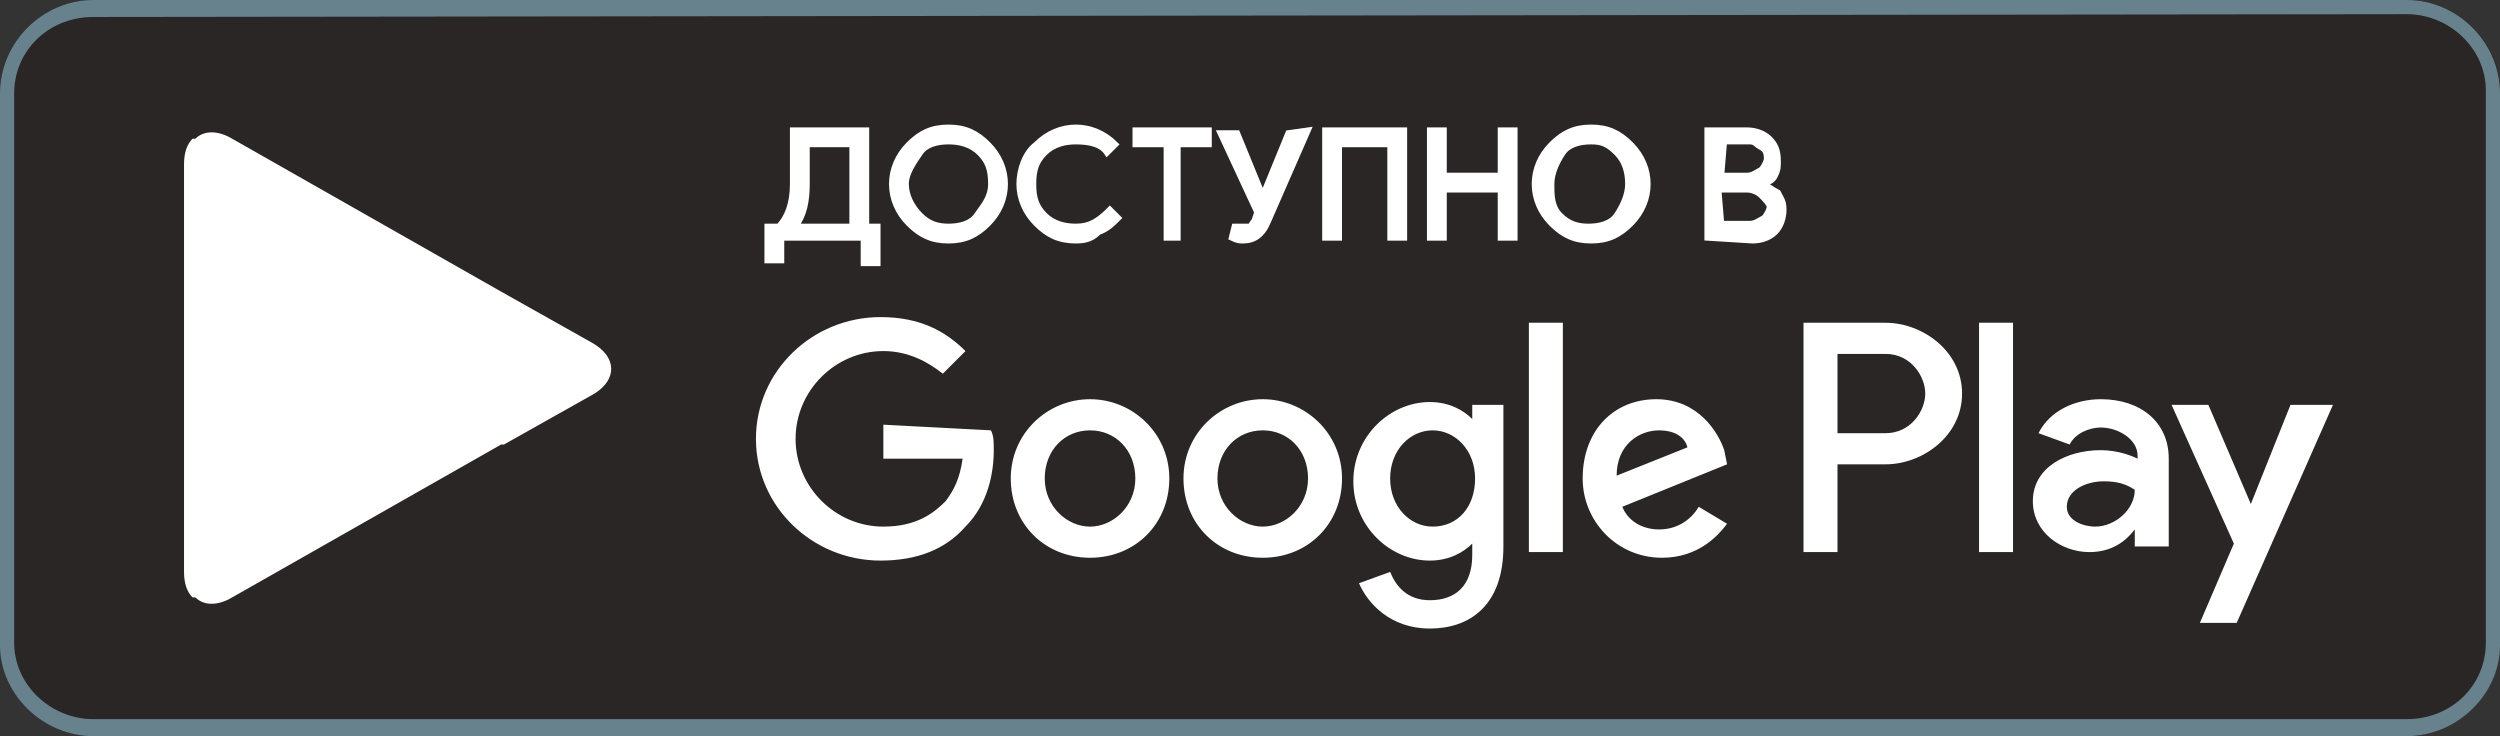
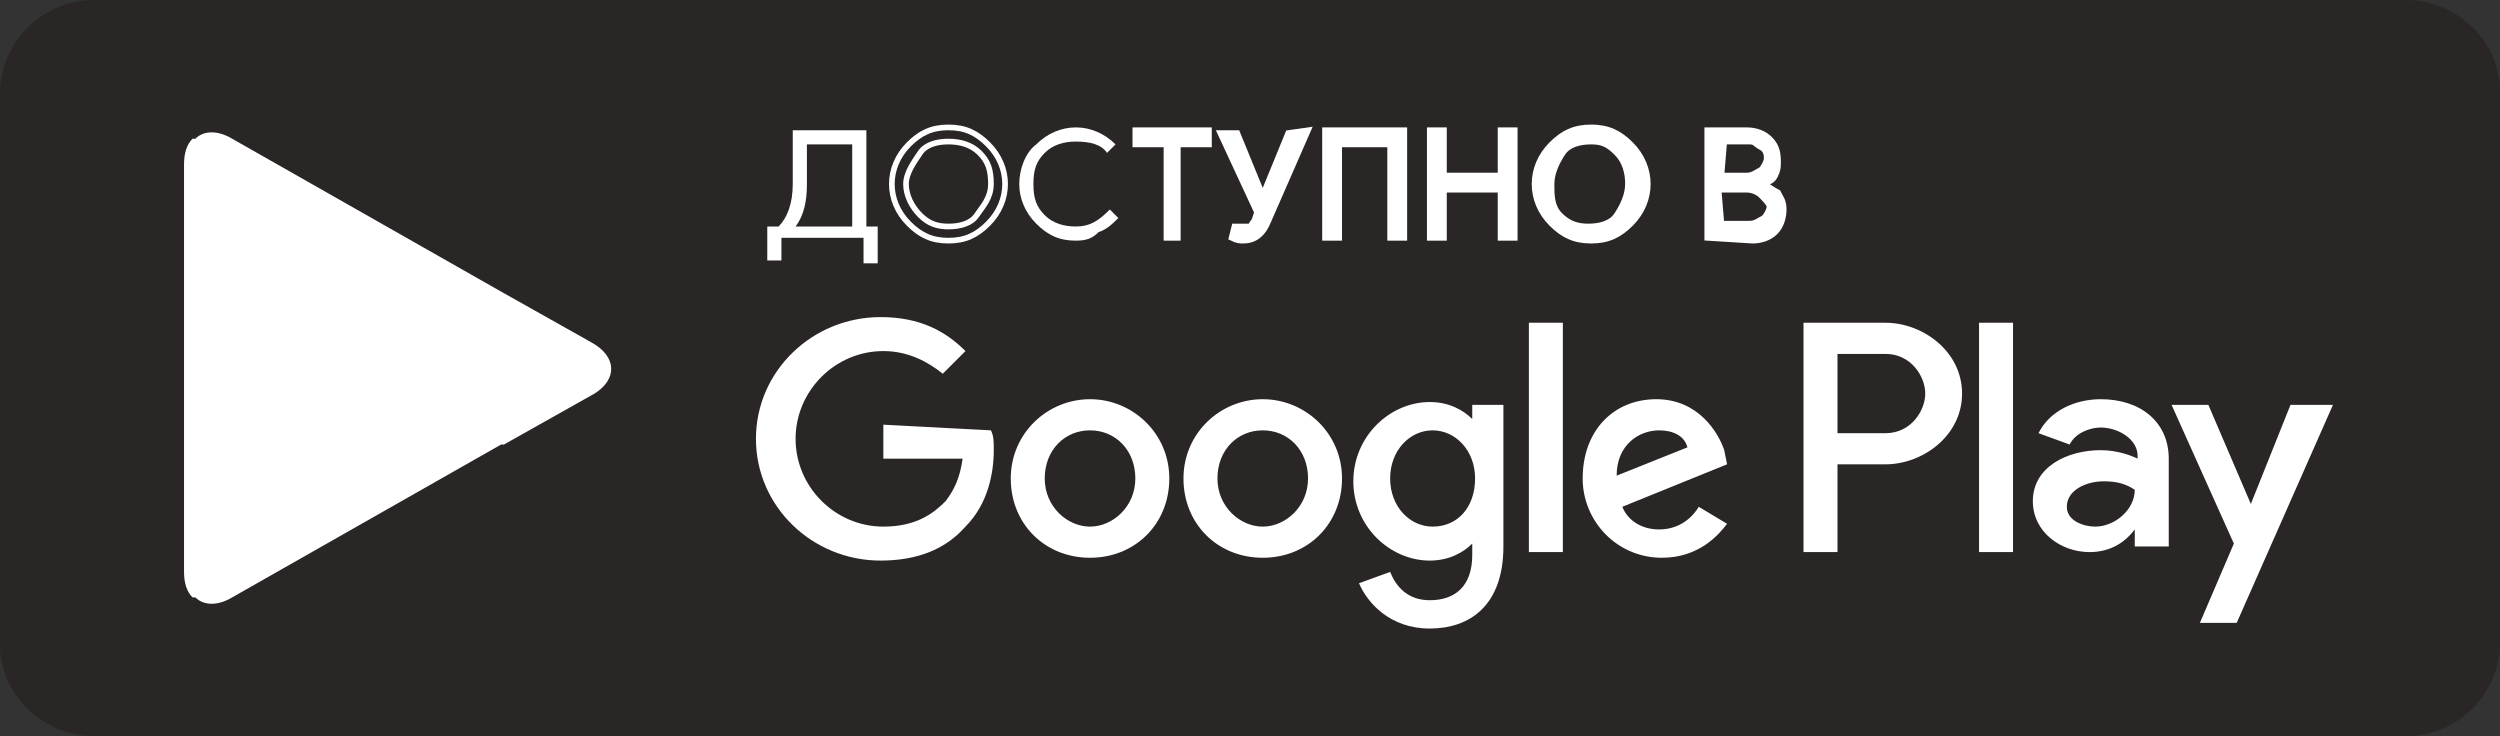
<svg xmlns="http://www.w3.org/2000/svg" version="1.1" id="a" x="0px" y="0px" viewBox="0 0 88.3 26" style="enable-background:new 0 0 88.3 26;" xml:space="preserve">
  <rect x="0" y="0" width="88.3" height="26" fill="#333333" stroke="none" />
  <style type="text/css"> .st0{fill:#2A2625;} .st1{fill:#68828D;} .st2{fill:#FFFFFF;} .st3{fill:none;stroke:#FFFFFF;stroke-width:0.2;stroke-miterlimit:10;} </style>
  <path class="st0" d="M85,26H3.3C1.5,26,0,24.5,0,22.8V3.3C0,1.5,1.5,0,3.3,0H85c1.8,0,3.3,1.5,3.3,3.2v19.5C88.3,24.5,86.8,26,85,26 " />
-   <path class="st1" d="M85,0H3.3C1.5,0,0,1.5,0,3.3v19.5C0,24.5,1.5,26,3.3,26H85c1.8,0,3.3-1.5,3.3-3.2V3.3C88.3,1.5,86.8,0,85,0 M85,0.5c1.5,0,2.8,1.2,2.8,2.7v19.5c0,1.5-1.2,2.7-2.8,2.7H3.3c-1.5,0-2.8-1.2-2.8-2.7V3.3c0-1.5,1.2-2.7,2.8-2.7L85,0.5L85,0.5z" />
  <path class="st2" d="M69.9,19.5h1.2v-8.1h-1.2V19.5z M80.9,14.3l-1.4,3.5l0,0L78,14.3h-1.3l2.2,4.9L77.7,22H79l3.4-7.7H80.9 L80.9,14.3z M74,18.6c-0.4,0-1-0.2-1-0.7c0-0.6,0.7-0.9,1.3-0.9c0.5,0,0.8,0.1,1.1,0.3C75.4,18,74.7,18.6,74,18.6 M74.2,14.1 c-0.9,0-1.8,0.4-2.2,1.2l1.1,0.4c0.2-0.4,0.7-0.6,1.1-0.6c0.6,0,1.3,0.4,1.3,1v0.1c-0.2-0.1-0.7-0.3-1.3-0.3c-1.2,0-2.4,0.6-2.4,1.8 c0,1.1,1,1.8,2,1.8c0.8,0,1.3-0.4,1.6-0.8l0,0v0.6h1.2v-3.1C76.6,14.9,75.6,14.1,74.2,14.1 M66.6,15.3h-1.7v-2.8h1.7 c0.9,0,1.4,0.8,1.4,1.4S67.5,15.3,66.6,15.3 M66.6,11.4h-2.9v8.1h1.2v-3.1h1.7c1.3,0,2.7-1,2.7-2.5S67.9,11.4,66.6,11.4 M50.6,18.6 c-0.8,0-1.5-0.7-1.5-1.7s0.7-1.7,1.5-1.7s1.5,0.7,1.5,1.7S51.5,18.6,50.6,18.6 M52,14.8L52,14.8c-0.3-0.3-0.8-0.6-1.5-0.6 c-1.4,0-2.7,1.2-2.7,2.8s1.3,2.8,2.7,2.8c0.7,0,1.2-0.3,1.5-0.6l0,0v0.4c0,1.1-0.6,1.6-1.5,1.6c-0.8,0-1.2-0.5-1.4-1L48,20.6 c0.3,0.7,1.1,1.6,2.5,1.6s2.6-0.8,2.6-2.9v-5H52V14.8L52,14.8z M54,19.5h1.2v-8.1H54V19.5z M57.1,16.8c0-1.1,0.8-1.6,1.5-1.6 c0.5,0,0.9,0.2,1,0.6L57.1,16.8L57.1,16.8z M60.9,15.9c-0.2-0.6-0.9-1.8-2.4-1.8s-2.6,1.1-2.6,2.8c0,1.5,1.2,2.8,2.8,2.8 c1.3,0,2-0.8,2.3-1.2l-1-0.6c-0.3,0.5-0.8,0.8-1.4,0.8s-1.1-0.3-1.3-0.8l3.7-1.5L60.9,15.9L60.9,15.9z M31.2,15v1.2H34 c-0.1,0.7-0.3,1.1-0.6,1.5c-0.4,0.4-1,0.9-2.2,0.9c-1.7,0-3.1-1.4-3.1-3.1s1.4-3.1,3.1-3.1c0.9,0,1.6,0.4,2.1,0.8l0.8-0.8 c-0.7-0.7-1.6-1.2-3-1.2c-2.4,0-4.4,1.9-4.4,4.3s2,4.3,4.4,4.3c1.3,0,2.3-0.4,3-1.2c0.8-0.8,1-1.9,1-2.7c0-0.3,0-0.5-0.1-0.7 L31.2,15L31.2,15z M38.5,18.6c-0.8,0-1.6-0.7-1.6-1.7s0.7-1.7,1.6-1.7s1.6,0.7,1.6,1.7S39.3,18.6,38.5,18.6 M38.5,14.1 c-1.5,0-2.8,1.2-2.8,2.8s1.2,2.8,2.8,2.8s2.8-1.2,2.8-2.8S40,14.1,38.5,14.1 M44.6,18.6c-0.8,0-1.6-0.7-1.6-1.7s0.7-1.7,1.6-1.7 s1.6,0.7,1.6,1.7S45.4,18.6,44.6,18.6 M44.6,14.1c-1.5,0-2.8,1.2-2.8,2.8s1.2,2.8,2.8,2.8s2.8-1.2,2.8-2.8S46.1,14.1,44.6,14.1" />
  <path class="st2" d="M20.9,12.1l-3.2-1.8L8.2,4.9c-0.5-0.3-1-0.3-1.3,0l0,0H6.8C6.6,5.1,6.5,5.4,6.5,5.8v14.4c0,0.4,0.1,0.7,0.3,0.9 h0.1l0,0c0.3,0.3,0.8,0.3,1.3,0l9.5-5.4h0.1l3.2-1.8C21.8,13.4,21.8,12.6,20.9,12.1" />
  <path class="st2" d="M28.5,6.5c0,0.6-0.1,1.1-0.4,1.5h2V5.1h-1.6V6.5z M27.6,9.2h-0.5V8h0.4C27.8,7.7,28,7.2,28,6.5V4.6h2.6V8H31 v1.3h-0.5V8.4h-2.9V9.2L27.6,9.2z" />
-   <path class="st3" d="M28.5,6.5c0,0.6-0.1,1.1-0.4,1.5h2V5.1h-1.6V6.5z M27.6,9.2h-0.5V8h0.4C27.8,7.7,28,7.2,28,6.5V4.6h2.6V8H31 v1.3h-0.5V8.4h-2.9V9.2L27.6,9.2z" />
-   <path class="st2" d="M32.5,7.6c0.3,0.3,0.6,0.4,1,0.4s0.8-0.1,1-0.4S35,7,35,6.5s-0.1-0.8-0.4-1.1S33.9,5,33.5,5s-0.8,0.1-1,0.4 S32,6.1,32,6.5S32.2,7.3,32.5,7.6 M34.9,7.9c-0.4,0.4-0.8,0.6-1.4,0.6s-1-0.2-1.4-0.6c-0.4-0.4-0.6-0.9-0.6-1.4s0.2-1,0.6-1.4 c0.4-0.4,0.8-0.6,1.4-0.6s1,0.2,1.4,0.6s0.6,0.9,0.6,1.4S35.3,7.5,34.9,7.9" />
  <path class="st3" d="M32.5,7.6c0.3,0.3,0.6,0.4,1,0.4s0.8-0.1,1-0.4S35,7,35,6.5s-0.1-0.8-0.4-1.1S33.9,5,33.5,5s-0.8,0.1-1,0.4 S32,6.1,32,6.5S32.2,7.3,32.5,7.6z M34.9,7.9c-0.4,0.4-0.8,0.6-1.4,0.6s-1-0.2-1.4-0.6c-0.4-0.4-0.6-0.9-0.6-1.4s0.2-1,0.6-1.4 c0.4-0.4,0.8-0.6,1.4-0.6s1,0.2,1.4,0.6s0.6,0.9,0.6,1.4S35.3,7.5,34.9,7.9z" />
  <path class="st2" d="M38,8.5c-0.6,0-1-0.2-1.4-0.6S36,7,36,6.5s0.2-1.1,0.6-1.4C37,4.7,37.5,4.5,38,4.5s1,0.2,1.4,0.6l-0.3,0.3 C38.9,5.1,38.5,5,38,5c-0.4,0-0.8,0.1-1.1,0.4S36.5,6,36.5,6.5s0.1,0.8,0.4,1.1S37.6,8,38,8c0.5,0,0.8-0.2,1.2-0.6l0.3,0.3 c-0.2,0.2-0.4,0.4-0.7,0.5C38.6,8.4,38.4,8.5,38,8.5" />
-   <path class="st3" d="M38,8.5c-0.6,0-1-0.2-1.4-0.6S36,7,36,6.5s0.2-1.1,0.6-1.4C37,4.7,37.5,4.5,38,4.5s1,0.2,1.4,0.6l-0.3,0.3 C38.9,5.1,38.5,5,38,5c-0.4,0-0.8,0.1-1.1,0.4S36.5,6,36.5,6.5s0.1,0.8,0.4,1.1S37.6,8,38,8c0.5,0,0.8-0.2,1.2-0.6l0.3,0.3 c-0.2,0.2-0.4,0.4-0.7,0.5C38.6,8.4,38.4,8.5,38,8.5L38,8.5z" />
  <polygon class="st2" points="41.6,8.4 41.2,8.4 41.2,5.1 40.1,5.1 40.1,4.6 42.7,4.6 42.7,5.1 41.6,5.1 " />
  <polygon class="st3" points="41.6,8.4 41.2,8.4 41.2,5.1 40.1,5.1 40.1,4.6 42.7,4.6 42.7,5.1 41.6,5.1 " />
  <path class="st2" d="M46.2,4.6l-1.4,3.2c-0.2,0.5-0.5,0.7-0.9,0.7c-0.1,0-0.2,0-0.4-0.1L43.6,8c0.1,0,0.2,0,0.2,0C44,8,44,8,44.1,8 s0.1-0.1,0.2-0.2l0.1-0.3l-1.3-2.8h0.6l0.9,2.2l0,0l0.9-2.2L46.2,4.6L46.2,4.6z" />
  <path class="st3" d="M46.2,4.6l-1.4,3.2c-0.2,0.5-0.5,0.7-0.9,0.7c-0.1,0-0.2,0-0.4-0.1L43.6,8c0.1,0,0.2,0,0.2,0C44,8,44,8,44.1,8 s0.1-0.1,0.2-0.2l0.1-0.3l-1.3-2.8h0.6l0.9,2.2l0,0l0.9-2.2L46.2,4.6L46.2,4.6z" />
  <polygon class="st2" points="46.8,8.4 46.8,4.6 49.6,4.6 49.6,8.4 49.1,8.4 49.1,5.1 47.3,5.1 47.3,8.4 " />
  <polygon class="st3" points="46.8,8.4 46.8,4.6 49.6,4.6 49.6,8.4 49.1,8.4 49.1,5.1 47.3,5.1 47.3,8.4 " />
  <polygon class="st2" points="50.5,8.4 50.5,4.6 51,4.6 51,6.2 53,6.2 53,4.6 53.5,4.6 53.5,8.4 53,8.4 53,6.7 51,6.7 51,8.4 " />
  <polygon class="st3" points="50.5,8.4 50.5,4.6 51,4.6 51,6.2 53,6.2 53,4.6 53.5,4.6 53.5,8.4 53,8.4 53,6.7 51,6.7 51,8.4 " />
  <path class="st2" d="M55.1,7.6c0.3,0.3,0.6,0.4,1,0.4s0.8-0.1,1-0.4s0.4-0.7,0.4-1.1s-0.1-0.8-0.4-1.1S56.6,5,56.2,5s-0.8,0.1-1,0.4 s-0.4,0.7-0.4,1.1S54.8,7.3,55.1,7.6 M57.6,7.9c-0.4,0.4-0.8,0.6-1.4,0.6s-1-0.2-1.4-0.6S54.2,7,54.2,6.5s0.2-1,0.6-1.4 c0.4-0.4,0.8-0.6,1.4-0.6s1,0.2,1.4,0.6s0.6,0.9,0.6,1.4S58,7.5,57.6,7.9" />
  <path class="st3" d="M55.1,7.6c0.3,0.3,0.6,0.4,1,0.4s0.8-0.1,1-0.4s0.4-0.7,0.4-1.1s-0.1-0.8-0.4-1.1S56.6,5,56.2,5s-0.8,0.1-1,0.4 s-0.4,0.7-0.4,1.1S54.8,7.3,55.1,7.6z M57.6,7.9c-0.4,0.4-0.8,0.6-1.4,0.6s-1-0.2-1.4-0.6S54.2,7,54.2,6.5s0.2-1,0.6-1.4 c0.4-0.4,0.8-0.6,1.4-0.6s1,0.2,1.4,0.6s0.6,0.9,0.6,1.4S58,7.5,57.6,7.9z" />
  <path class="st2" d="M60.8,7.9h1c0.2,0,0.3-0.1,0.5-0.2c0.1-0.1,0.2-0.3,0.2-0.4S62.3,7,62.2,6.9s-0.3-0.2-0.5-0.2h-1L60.8,7.9 L60.8,7.9z M60.8,6.2h0.9c0.2,0,0.3-0.1,0.5-0.2c0.1-0.1,0.2-0.3,0.2-0.4s0-0.3-0.2-0.4S62,5,61.8,5h-0.9L60.8,6.2L60.8,6.2z M60.3,8.4V4.6h1.4c0.3,0,0.6,0.1,0.8,0.3c0.2,0.2,0.3,0.4,0.3,0.8c0,0.2,0,0.3-0.1,0.5s-0.2,0.2-0.4,0.3l0,0 c0.2,0.1,0.3,0.2,0.5,0.3C62.9,7,63,7.1,63,7.4c0,0.3-0.1,0.6-0.3,0.8s-0.5,0.3-0.8,0.3L60.3,8.4L60.3,8.4z" />
  <path class="st3" d="M60.8,7.9h1c0.2,0,0.3-0.1,0.5-0.2c0.1-0.1,0.2-0.3,0.2-0.4S62.3,7,62.2,6.9s-0.3-0.2-0.5-0.2h-1L60.8,7.9 L60.8,7.9z M60.8,6.2h0.9c0.2,0,0.3-0.1,0.5-0.2c0.1-0.1,0.2-0.3,0.2-0.4s0-0.3-0.2-0.4S62,5,61.8,5h-0.9L60.8,6.2L60.8,6.2z M60.3,8.4V4.6h1.4c0.3,0,0.6,0.1,0.8,0.3c0.2,0.2,0.3,0.4,0.3,0.8c0,0.2,0,0.3-0.1,0.5s-0.2,0.2-0.4,0.3l0,0 c0.2,0.1,0.3,0.2,0.5,0.3C62.9,7,63,7.1,63,7.4c0,0.3-0.1,0.6-0.3,0.8s-0.5,0.3-0.8,0.3L60.3,8.4L60.3,8.4z" />
</svg>